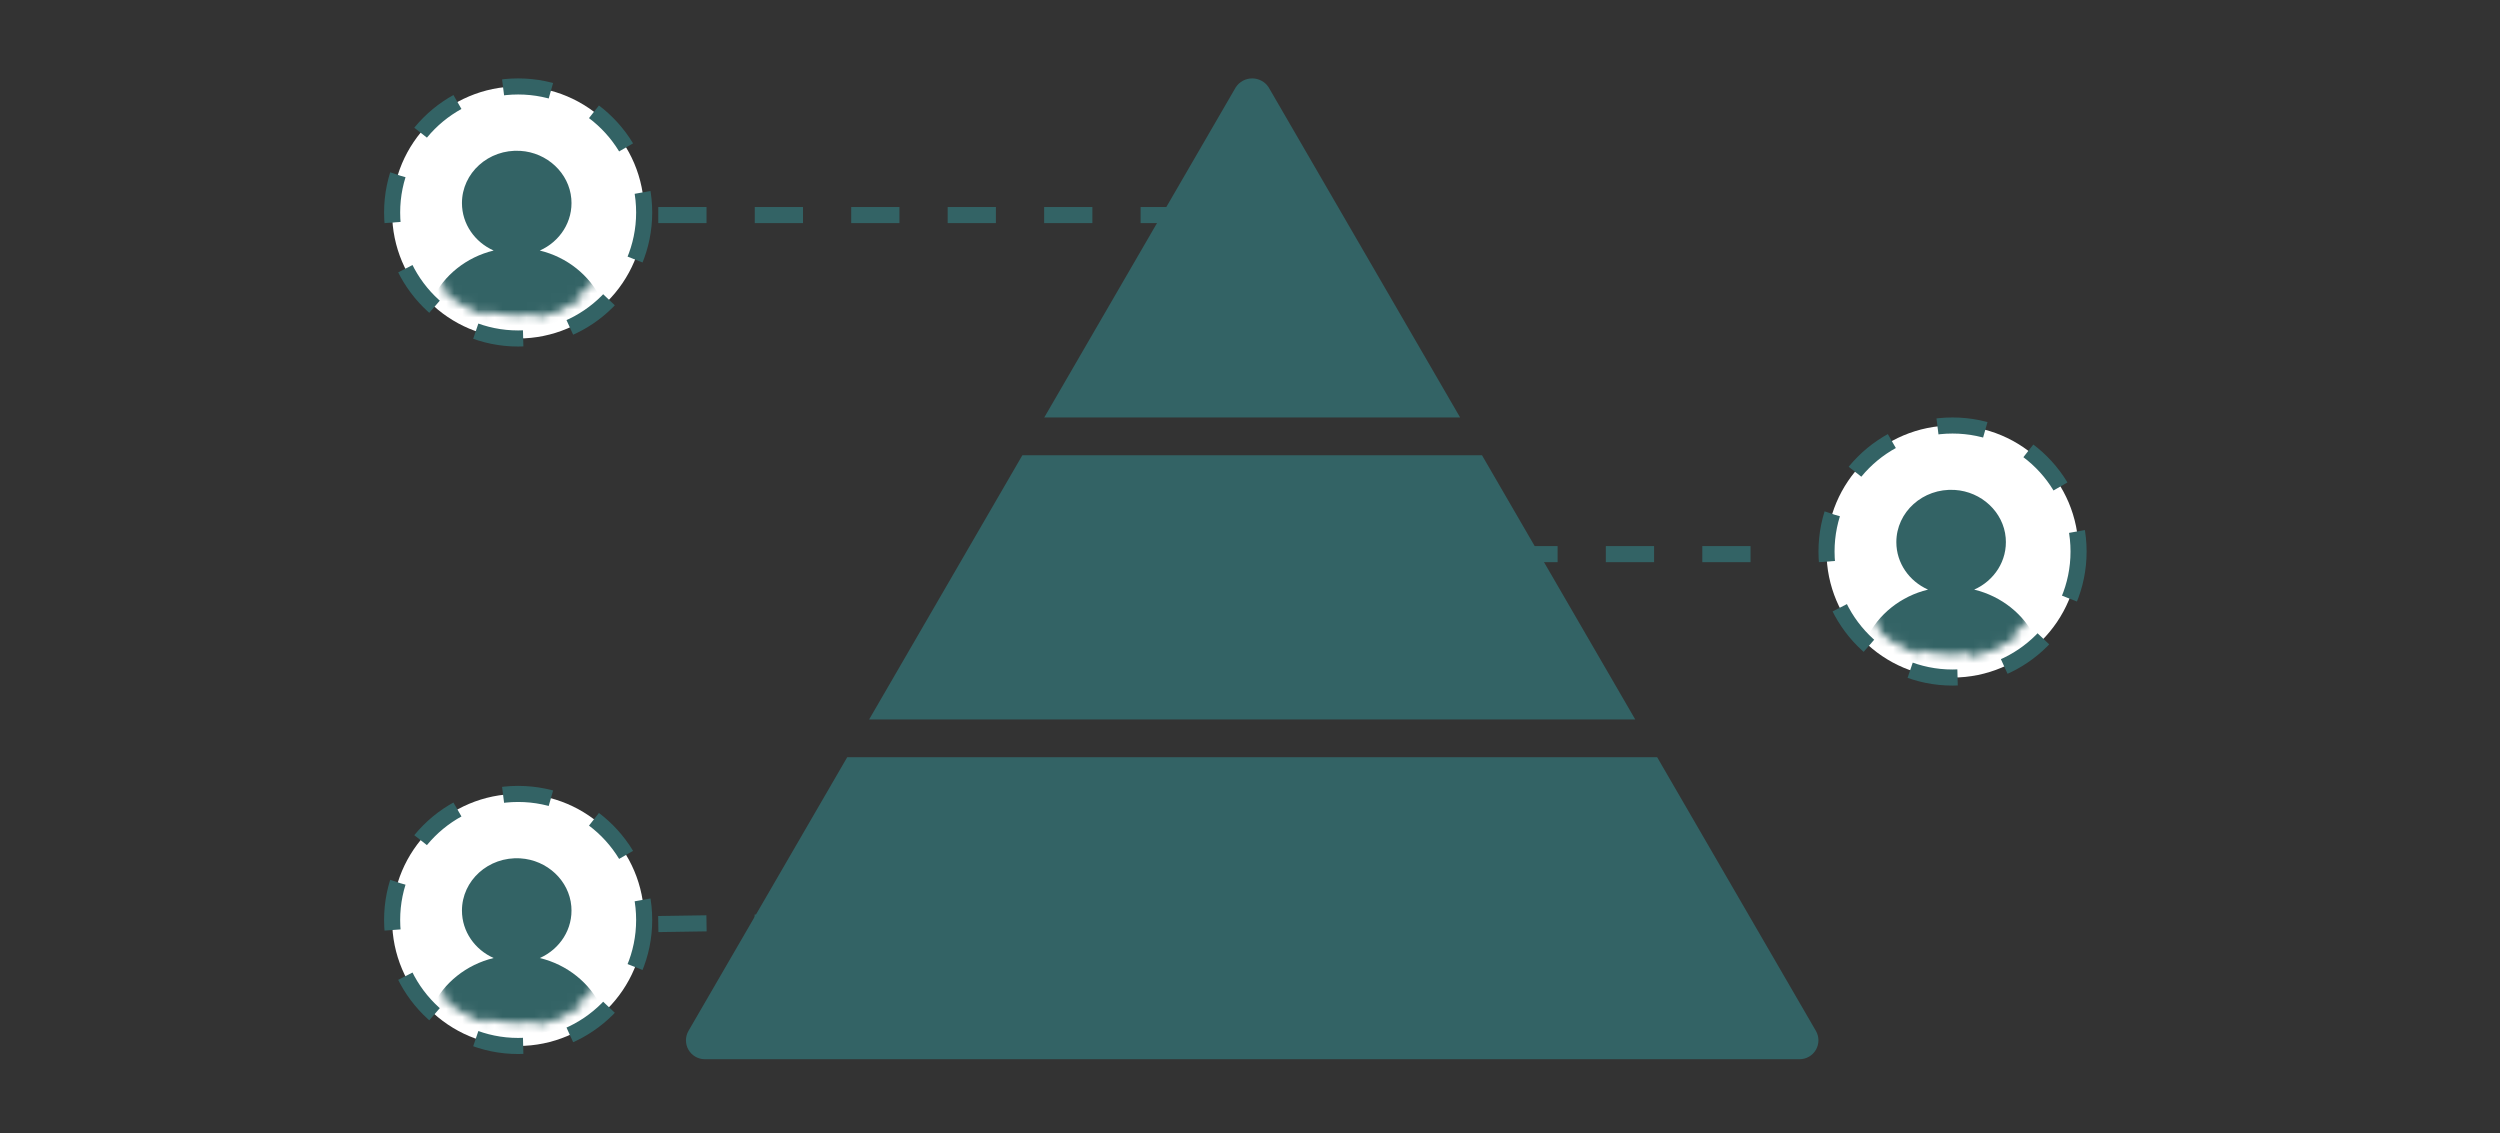
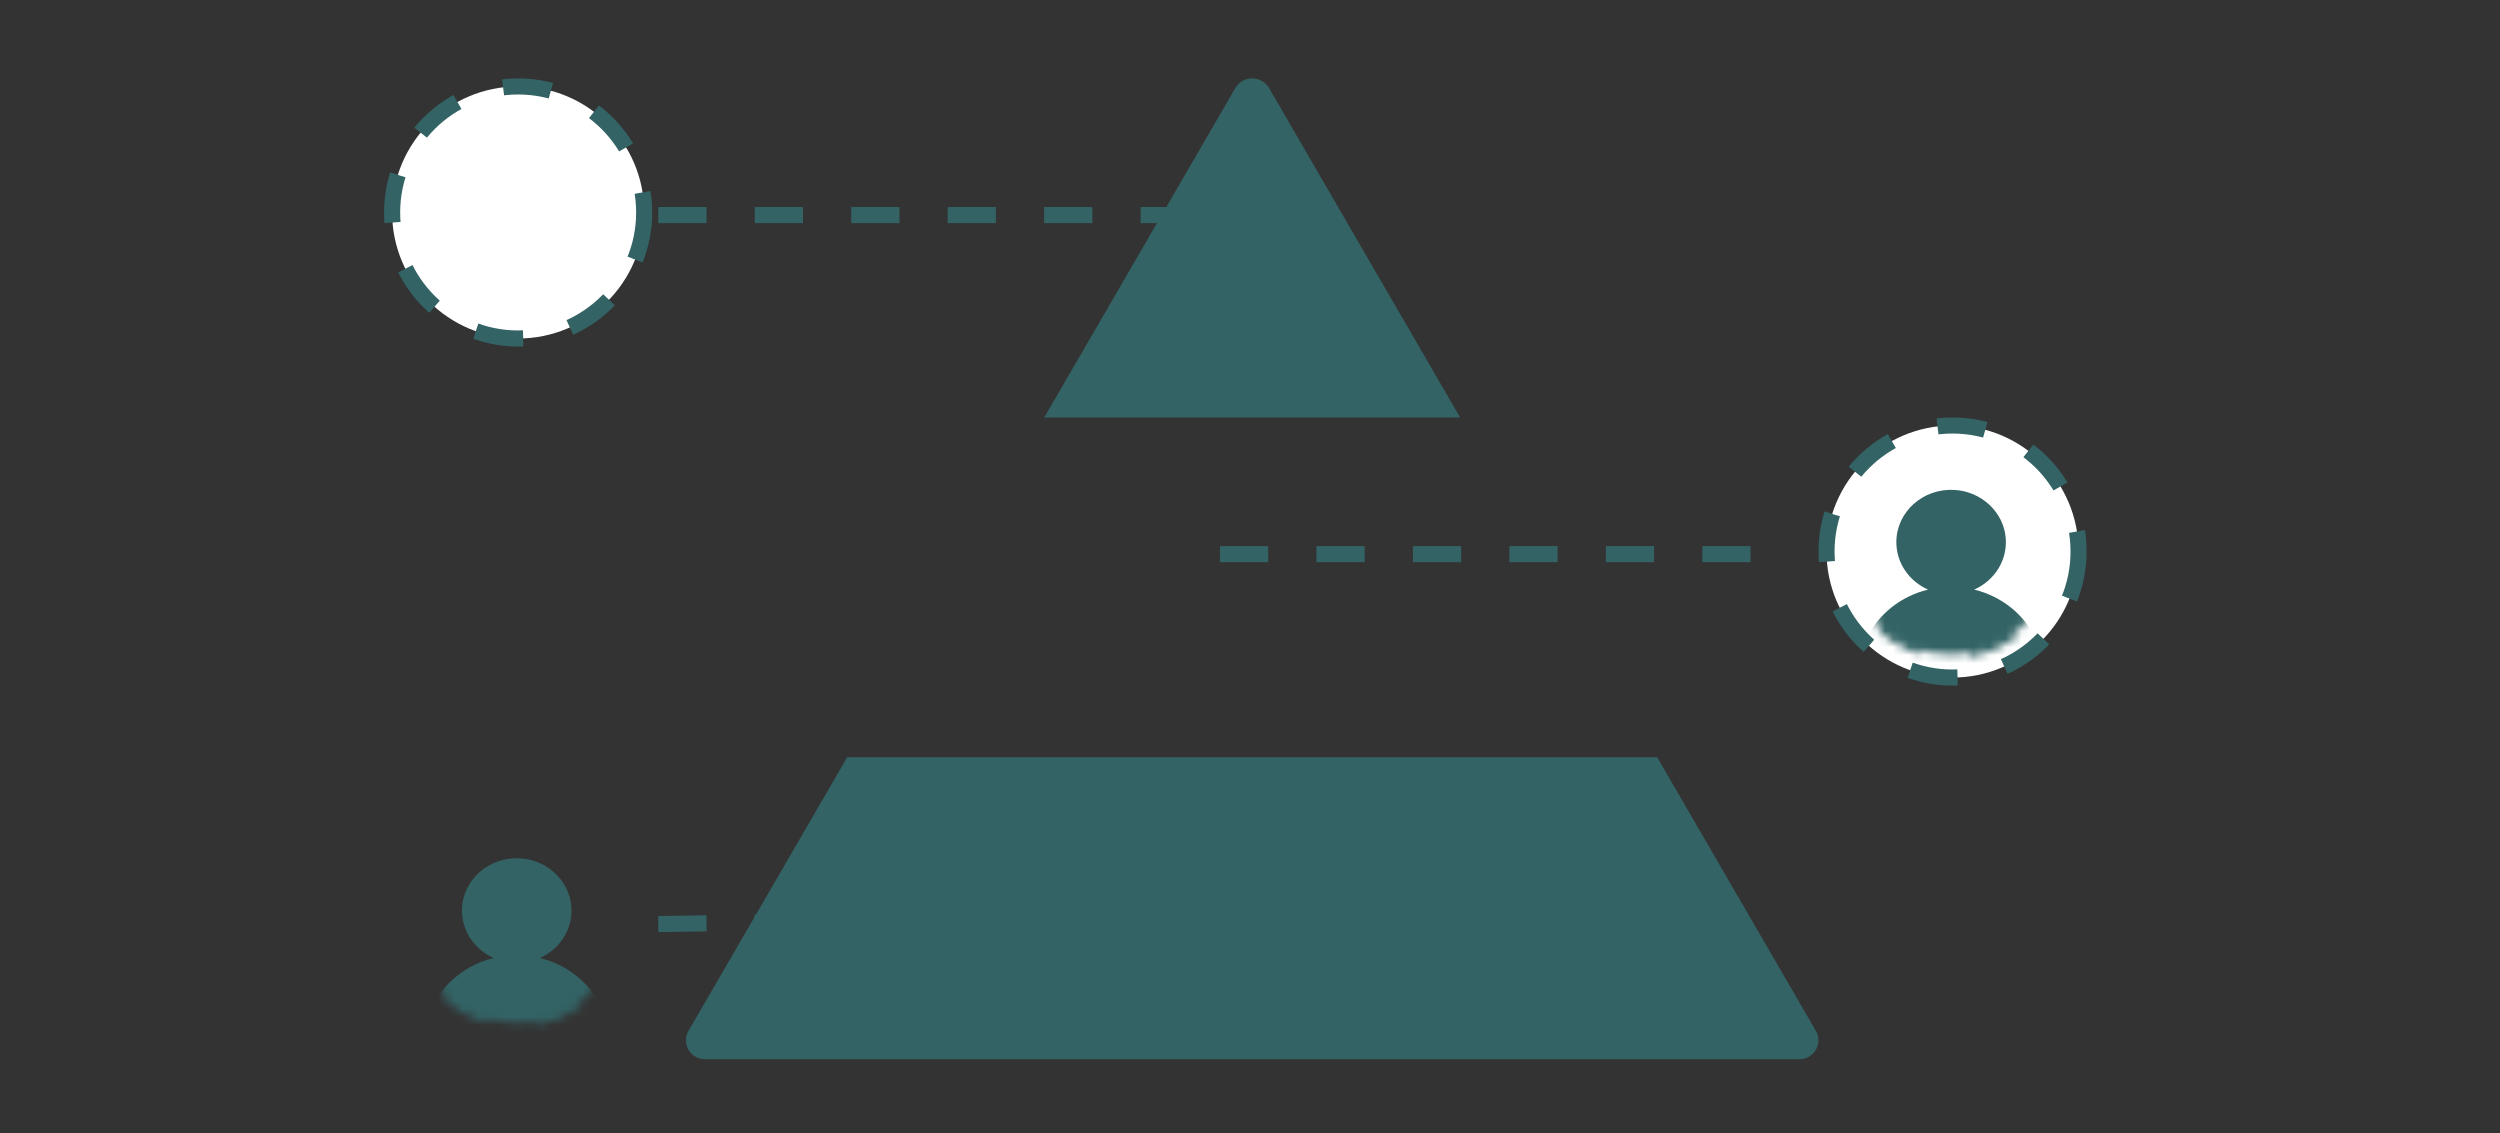
<svg xmlns="http://www.w3.org/2000/svg" width="311" height="141" viewBox="0 0 311 141" fill="none">
  <rect x="0" y="0" width="311" height="141" fill="#333333" stroke="none" />
  <path d="M81.891 114.953L94.094 114.766" stroke="#336365" stroke-width="2" stroke-dasharray="6 6" />
  <path d="M81.891 26.754H151.766" stroke="#336365" stroke-width="2" stroke-dasharray="6 6" />
  <path d="M151.766 68.934H221.641" stroke="#336365" stroke-width="2" stroke-dasharray="6 6" />
-   <path d="M184.361 56.633H127.183L108.117 89.505H203.427L184.361 56.633Z" fill="#336365" />
  <path d="M206.152 94.199H105.393L85.649 128.24C85.442 128.597 85.333 129.003 85.332 129.415C85.331 129.828 85.439 130.234 85.645 130.591C85.851 130.949 86.148 131.246 86.505 131.452C86.863 131.659 87.268 131.767 87.681 131.767H223.864C224.277 131.767 224.683 131.659 225.04 131.452C225.397 131.246 225.694 130.949 225.9 130.591C226.106 130.234 226.214 129.828 226.213 129.415C226.213 129.003 226.103 128.597 225.896 128.24L206.152 94.199Z" fill="#336365" />
  <path d="M181.639 51.933L157.804 10.838C157.581 10.505 157.279 10.231 156.924 10.042C156.57 9.853 156.175 9.754 155.773 9.754C155.372 9.754 154.976 9.853 154.622 10.042C154.268 10.231 153.966 10.505 153.742 10.838L129.906 51.933H181.639Z" fill="#336365" />
  <circle cx="242.896" cy="68.61" r="15.677" fill="white" stroke="#336365" stroke-width="2" stroke-dasharray="6 6" />
  <mask id="mask0_4737_62274" style="mask-type:alpha" maskUnits="userSpaceOnUse" x="229" y="54" width="28" height="28">
    <circle cx="242.719" cy="68.434" r="13" fill="white" stroke="#9193FE" stroke-dasharray="6 6" />
  </mask>
  <g mask="url(#mask0_4737_62274)">
    <path d="M232.219 79.407C235.084 81.609 238.737 82.934 242.719 82.934C246.701 82.934 250.355 81.61 253.219 79.407C251.792 76.433 248.996 74.172 245.589 73.347C248.077 72.241 249.75 69.746 249.51 66.904C249.242 63.716 246.507 61.15 243.164 60.947C239.199 60.706 235.905 63.707 235.905 67.443C235.905 70.058 237.519 72.311 239.848 73.346C236.441 74.171 233.645 76.432 232.22 79.406L232.219 79.407Z" fill="#336365" />
  </g>
-   <circle cx="64.458" cy="114.442" r="15.677" fill="white" stroke="#336365" stroke-width="2" stroke-dasharray="6 6" />
  <mask id="mask1_4737_62274" style="mask-type:alpha" maskUnits="userSpaceOnUse" x="50" y="100" width="28" height="28">
    <circle cx="64.281" cy="114.266" r="13" fill="white" stroke="#9193FE" stroke-dasharray="6 6" />
  </mask>
  <g mask="url(#mask1_4737_62274)">
    <path d="M53.781 125.239C56.647 127.441 60.299 128.766 64.281 128.766C68.263 128.766 71.917 127.442 74.781 125.239C73.355 122.265 70.559 120.004 67.152 119.179C69.639 118.073 71.313 115.578 71.072 112.736C70.805 109.548 68.07 106.982 64.727 106.779C60.762 106.537 57.467 109.539 57.467 113.275C57.467 115.89 59.082 118.143 61.411 119.178C58.004 120.003 55.208 122.264 53.782 125.238L53.781 125.239Z" fill="#336365" />
  </g>
  <circle cx="64.458" cy="26.431" r="15.677" fill="white" stroke="#336365" stroke-width="2" stroke-dasharray="6 6" />
  <mask id="mask2_4737_62274" style="mask-type:alpha" maskUnits="userSpaceOnUse" x="50" y="12" width="28" height="28">
-     <circle cx="64.281" cy="26.254" r="13" fill="white" stroke="#9193FE" stroke-dasharray="6 6" />
-   </mask>
+     </mask>
  <g mask="url(#mask2_4737_62274)">
-     <path d="M53.781 37.228C56.647 39.429 60.299 40.754 64.281 40.754C68.263 40.754 71.917 39.431 74.781 37.228C73.355 34.254 70.559 31.993 67.152 31.167C69.639 30.061 71.313 27.566 71.072 24.724C70.805 21.536 68.07 18.971 64.727 18.767C60.762 18.526 57.467 21.527 57.467 25.263C57.467 27.878 59.082 30.132 61.411 31.166C58.004 31.991 55.208 34.252 53.782 37.226L53.781 37.228Z" fill="#336365" />
-   </g>
+     </g>
</svg>